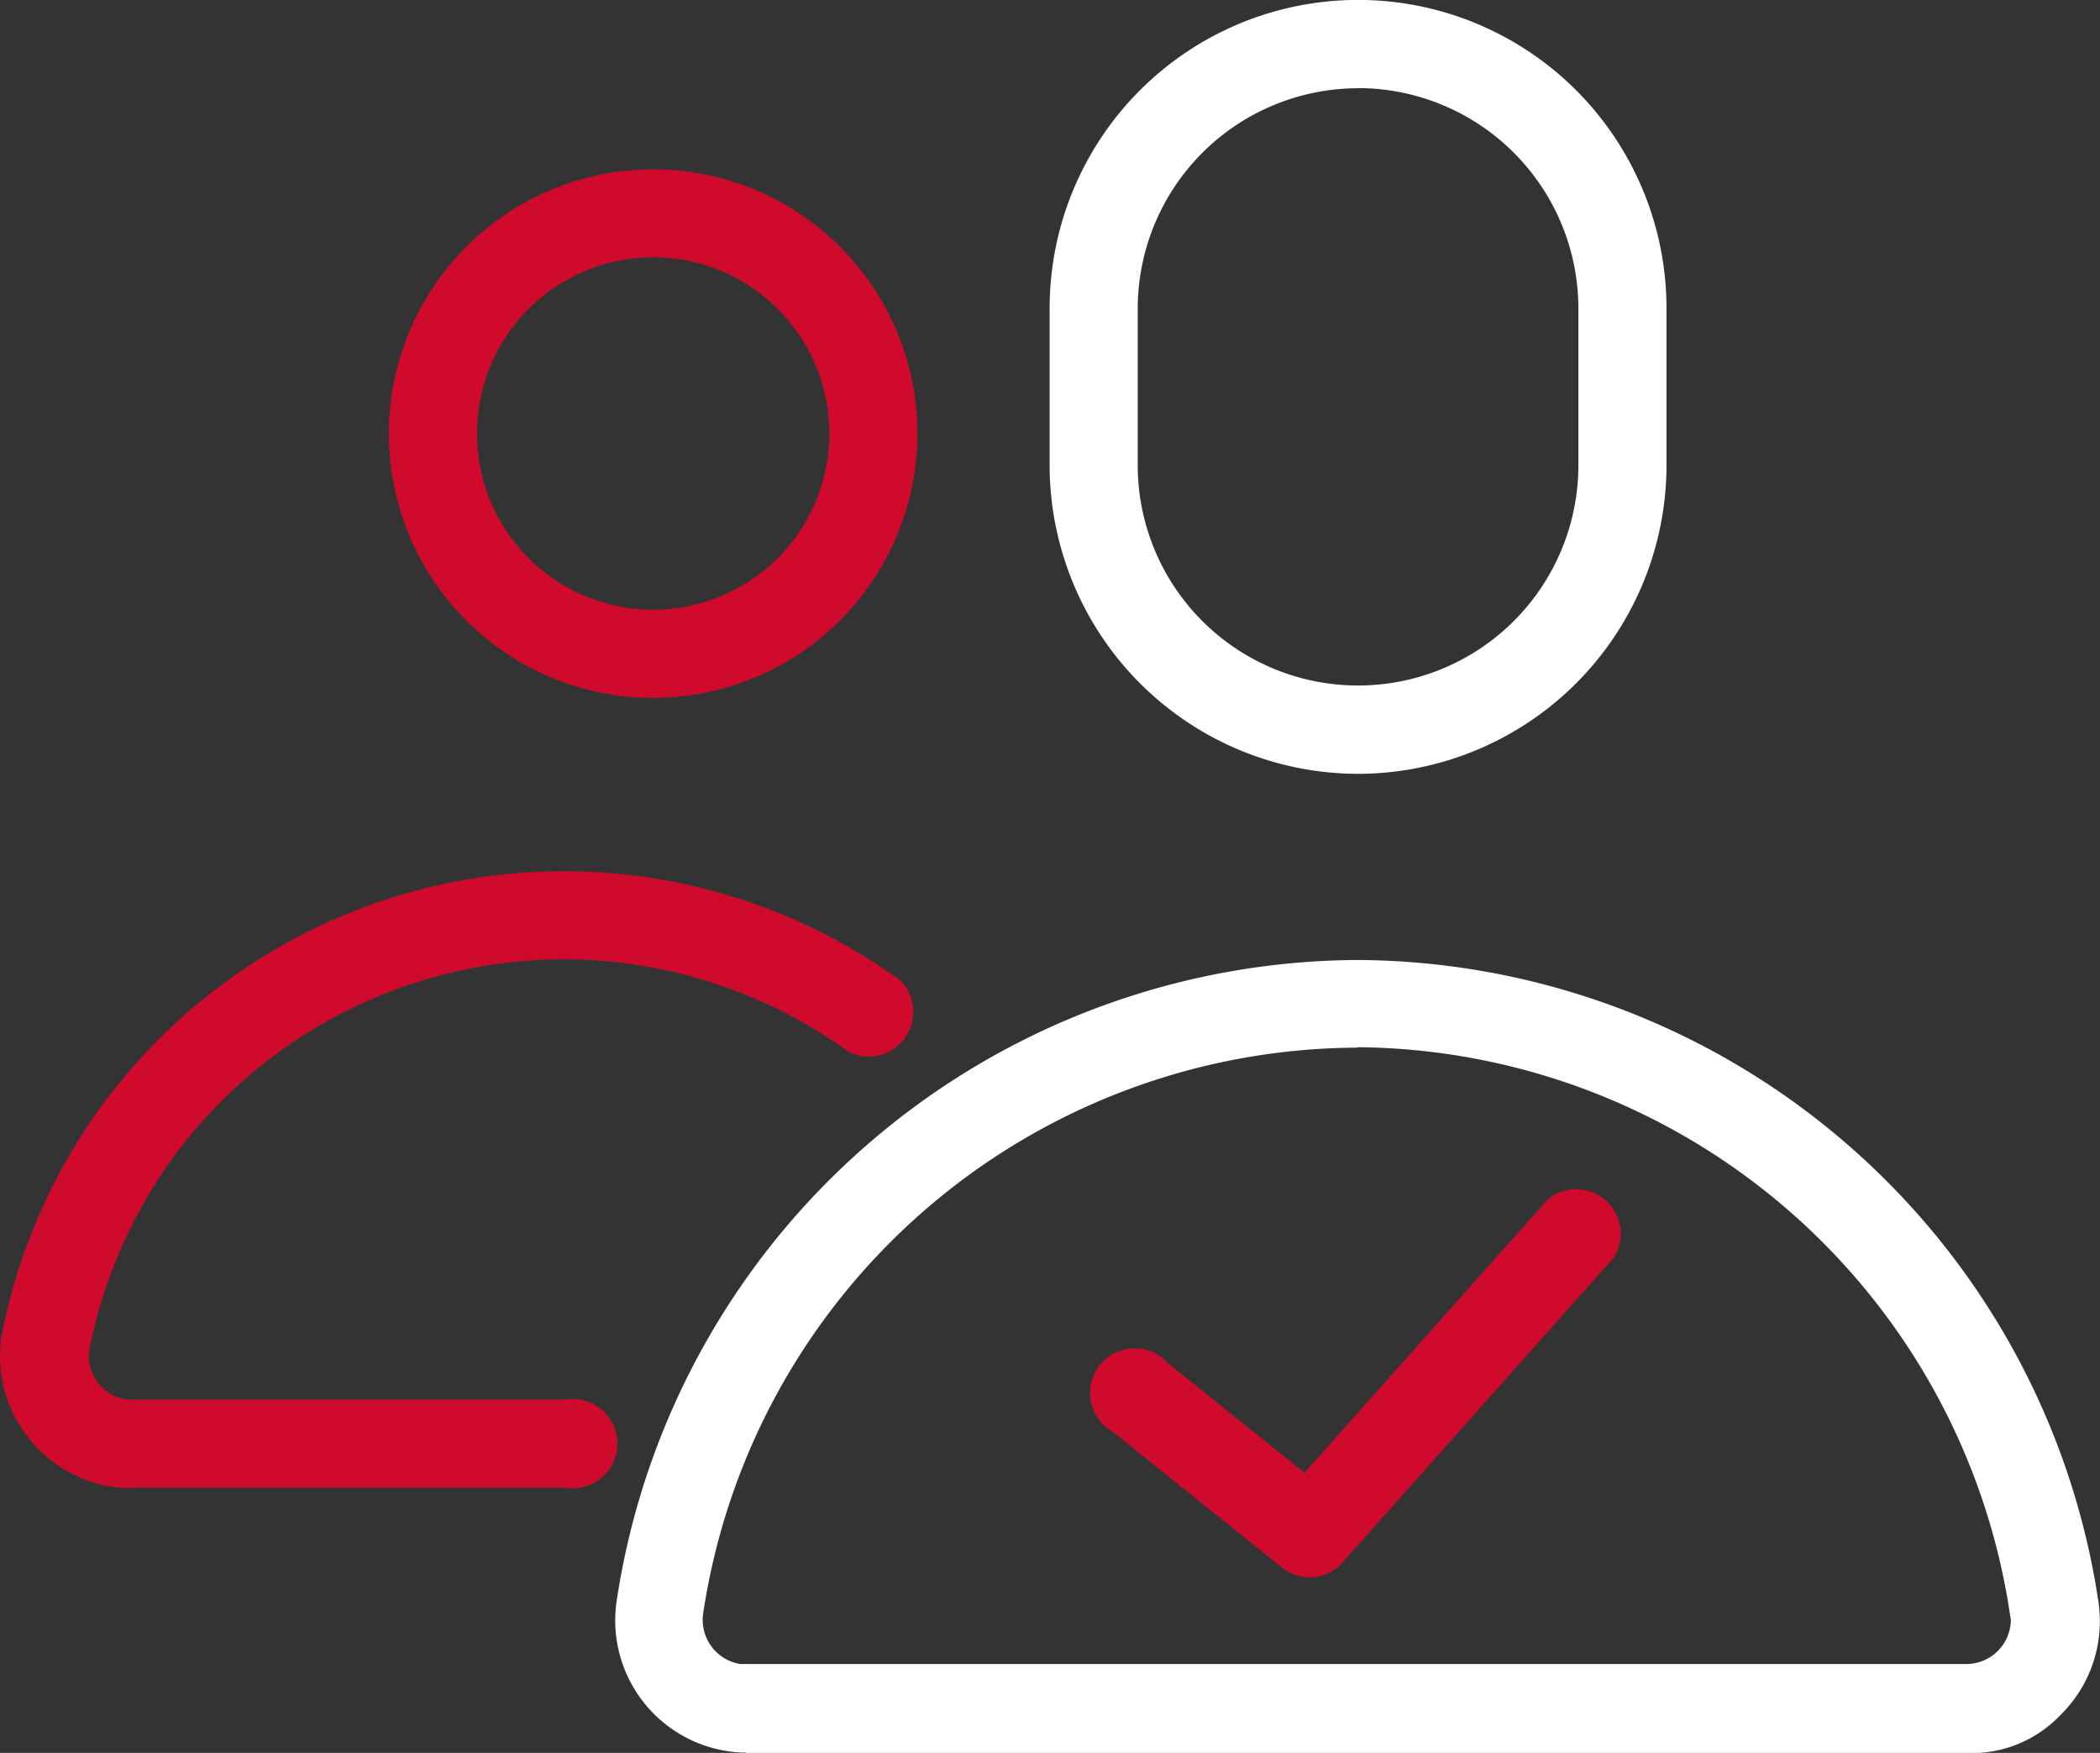
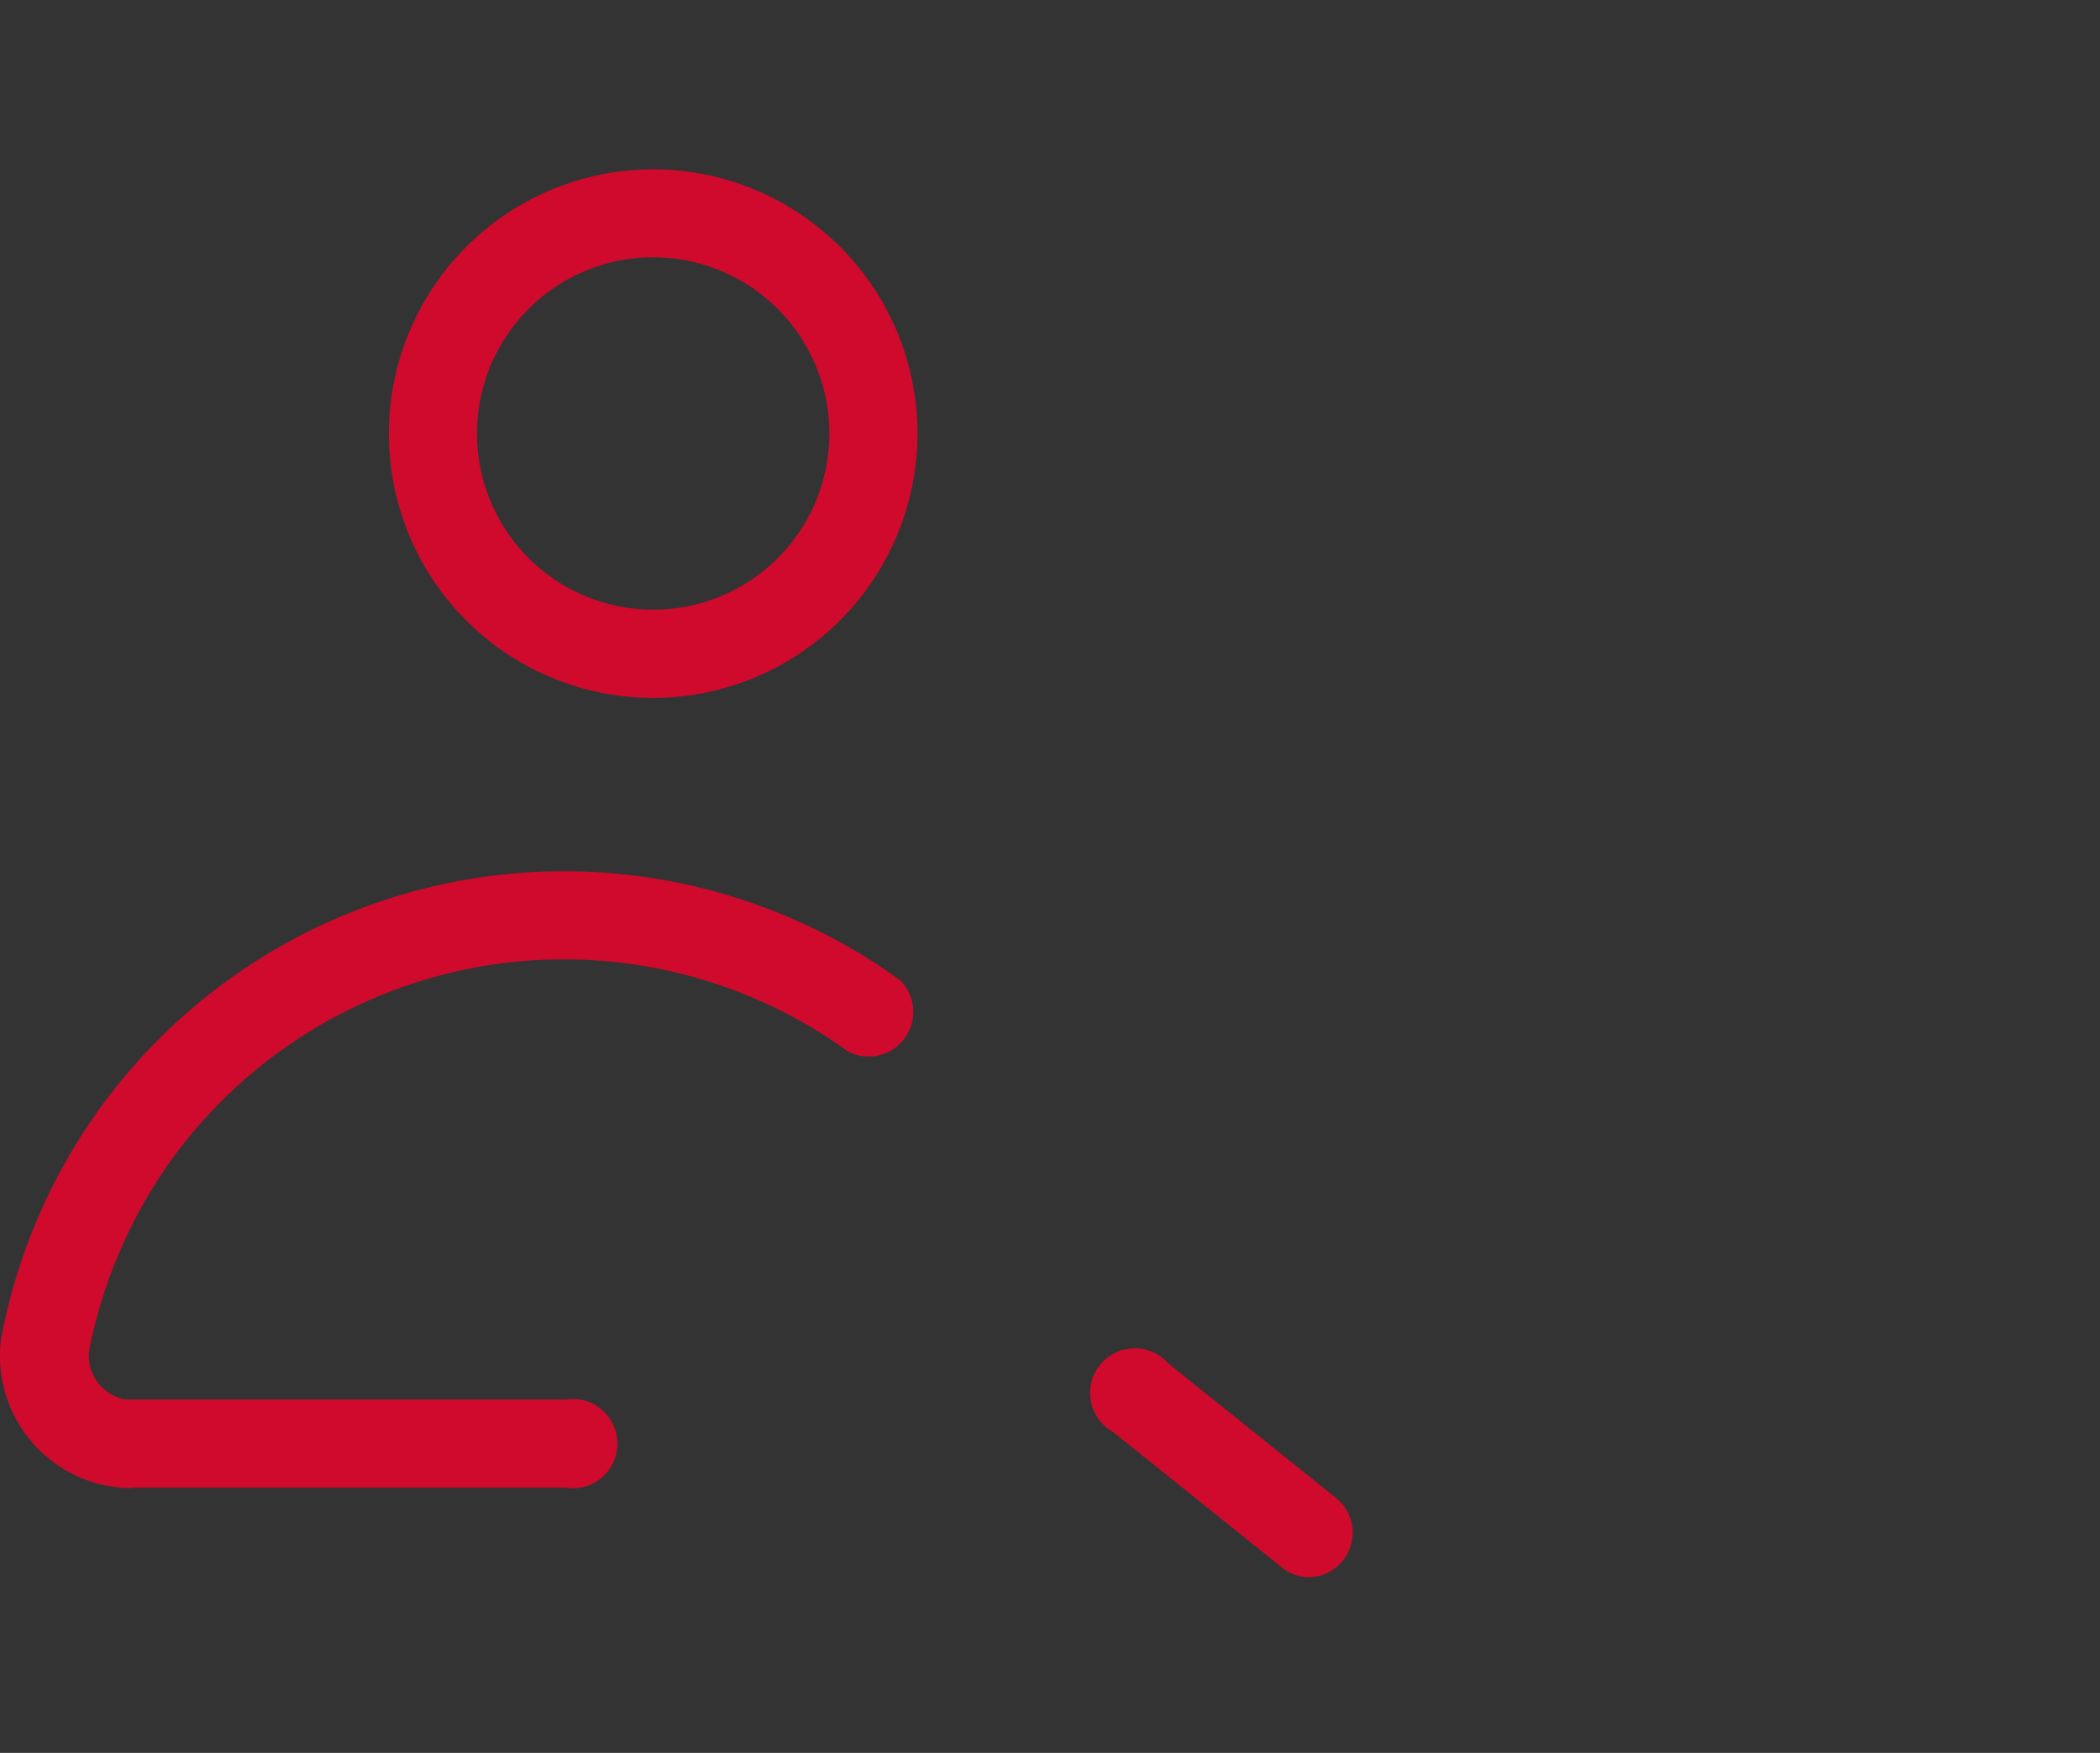
<svg xmlns="http://www.w3.org/2000/svg" width="14.111" height="11.779" viewBox="0 0 14.111 11.779">
  <rect x="0" y="0" width="14.111" height="11.779" fill="#333333" stroke="none" />
  <g id="personnel-icon" transform="translate(-0.002)">
    <g id="Group_2689" data-name="Group 2689" transform="translate(0.002)">
      <g id="Path_1686" data-name="Path 1686" transform="translate(7.053)">
-         <path id="Path_8017" data-name="Path 8017" d="M13.986,5.2a2.075,2.075,0,0,1-2.072-2.072V2.072a2.072,2.072,0,1,1,4.145,0V3.126A2.075,2.075,0,0,1,13.986,5.2Zm0-4.607a1.482,1.482,0,0,0-1.48,1.48V3.126a1.48,1.48,0,1,0,2.961,0V2.072A1.482,1.482,0,0,0,13.986.592Z" transform="translate(-11.914)" fill="#fff" />
-       </g>
+         </g>
      <g id="Ellipse_549" data-name="Ellipse 549" transform="translate(2.612 1.137)">
        <path id="Path_8018" data-name="Path 8018" d="M6.19,5.473A1.776,1.776,0,1,1,7.967,3.7,1.778,1.778,0,0,1,6.19,5.473Zm0-2.961A1.184,1.184,0,1,0,7.375,3.7,1.185,1.185,0,0,0,6.19,2.512Z" transform="translate(-4.414 -1.92)" fill="#cf0a2c" />
      </g>
      <g id="Path_1687" data-name="Path 1687" transform="translate(0 5.854)">
        <path id="Path_8019" data-name="Path 8019" d="M.884,14.033a.929.929,0,0,1-.125-.009.889.889,0,0,1-.747-1.012,3.881,3.881,0,0,1,.663-1.534,3.849,3.849,0,0,1,5.375-.858.3.3,0,0,1-.348.48,3.255,3.255,0,0,0-4.547.725A3.288,3.288,0,0,0,.6,13.113a.3.3,0,0,0,.25.325l2.952,0a.3.3,0,1,1,0,.592H.884Z" transform="translate(-0.002 -9.887)" fill="#cf0a2c" />
      </g>
      <g id="Path_1688" data-name="Path 1688" transform="translate(4.134 6.448)">
-         <path id="Path_8020" data-name="Path 8020" d="M7.864,16.219a.787.787,0,0,1-.114-.008.889.889,0,0,1-.757-1,5.059,5.059,0,0,1,4.983-4.318h0a5.06,5.06,0,0,1,4.976,4.316.978.978,0,0,1,.009.131.883.883,0,0,1-.266.628.823.823,0,0,1-.631.254h-8.2Zm4.111-4.737a4.463,4.463,0,0,0-4.4,3.809.3.3,0,0,0,.252.333l8.236,0a.3.3,0,0,0,.3-.293,4.47,4.47,0,0,0-4.394-3.852Z" transform="translate(-6.985 -10.89)" fill="#fff" />
-       </g>
+         </g>
    </g>
    <g id="Group_2690" data-name="Group 2690" transform="translate(7.369 7.958)">
      <g id="Line_731" data-name="Line 731" transform="translate(1.137)">
-         <path id="Path_8021" data-name="Path 8021" d="M14.66,16.081a.3.3,0,0,1-.221-.493l1.824-2.049a.3.3,0,0,1,.442.393l-1.824,2.049A.292.292,0,0,1,14.66,16.081Z" transform="translate(-14.364 -13.44)" fill="#cf0a2c" />
-       </g>
+         </g>
      <g id="Line_732" data-name="Line 732" transform="translate(0 1.138)">
        <path id="Path_8022" data-name="Path 8022" d="M13.877,16.864a.293.293,0,0,1-.185-.065l-1.137-.912a.3.3,0,1,1,.371-.461l1.137.912a.3.3,0,0,1-.185.526Z" transform="translate(-12.444 -15.361)" fill="#cf0a2c" />
      </g>
    </g>
  </g>
</svg>